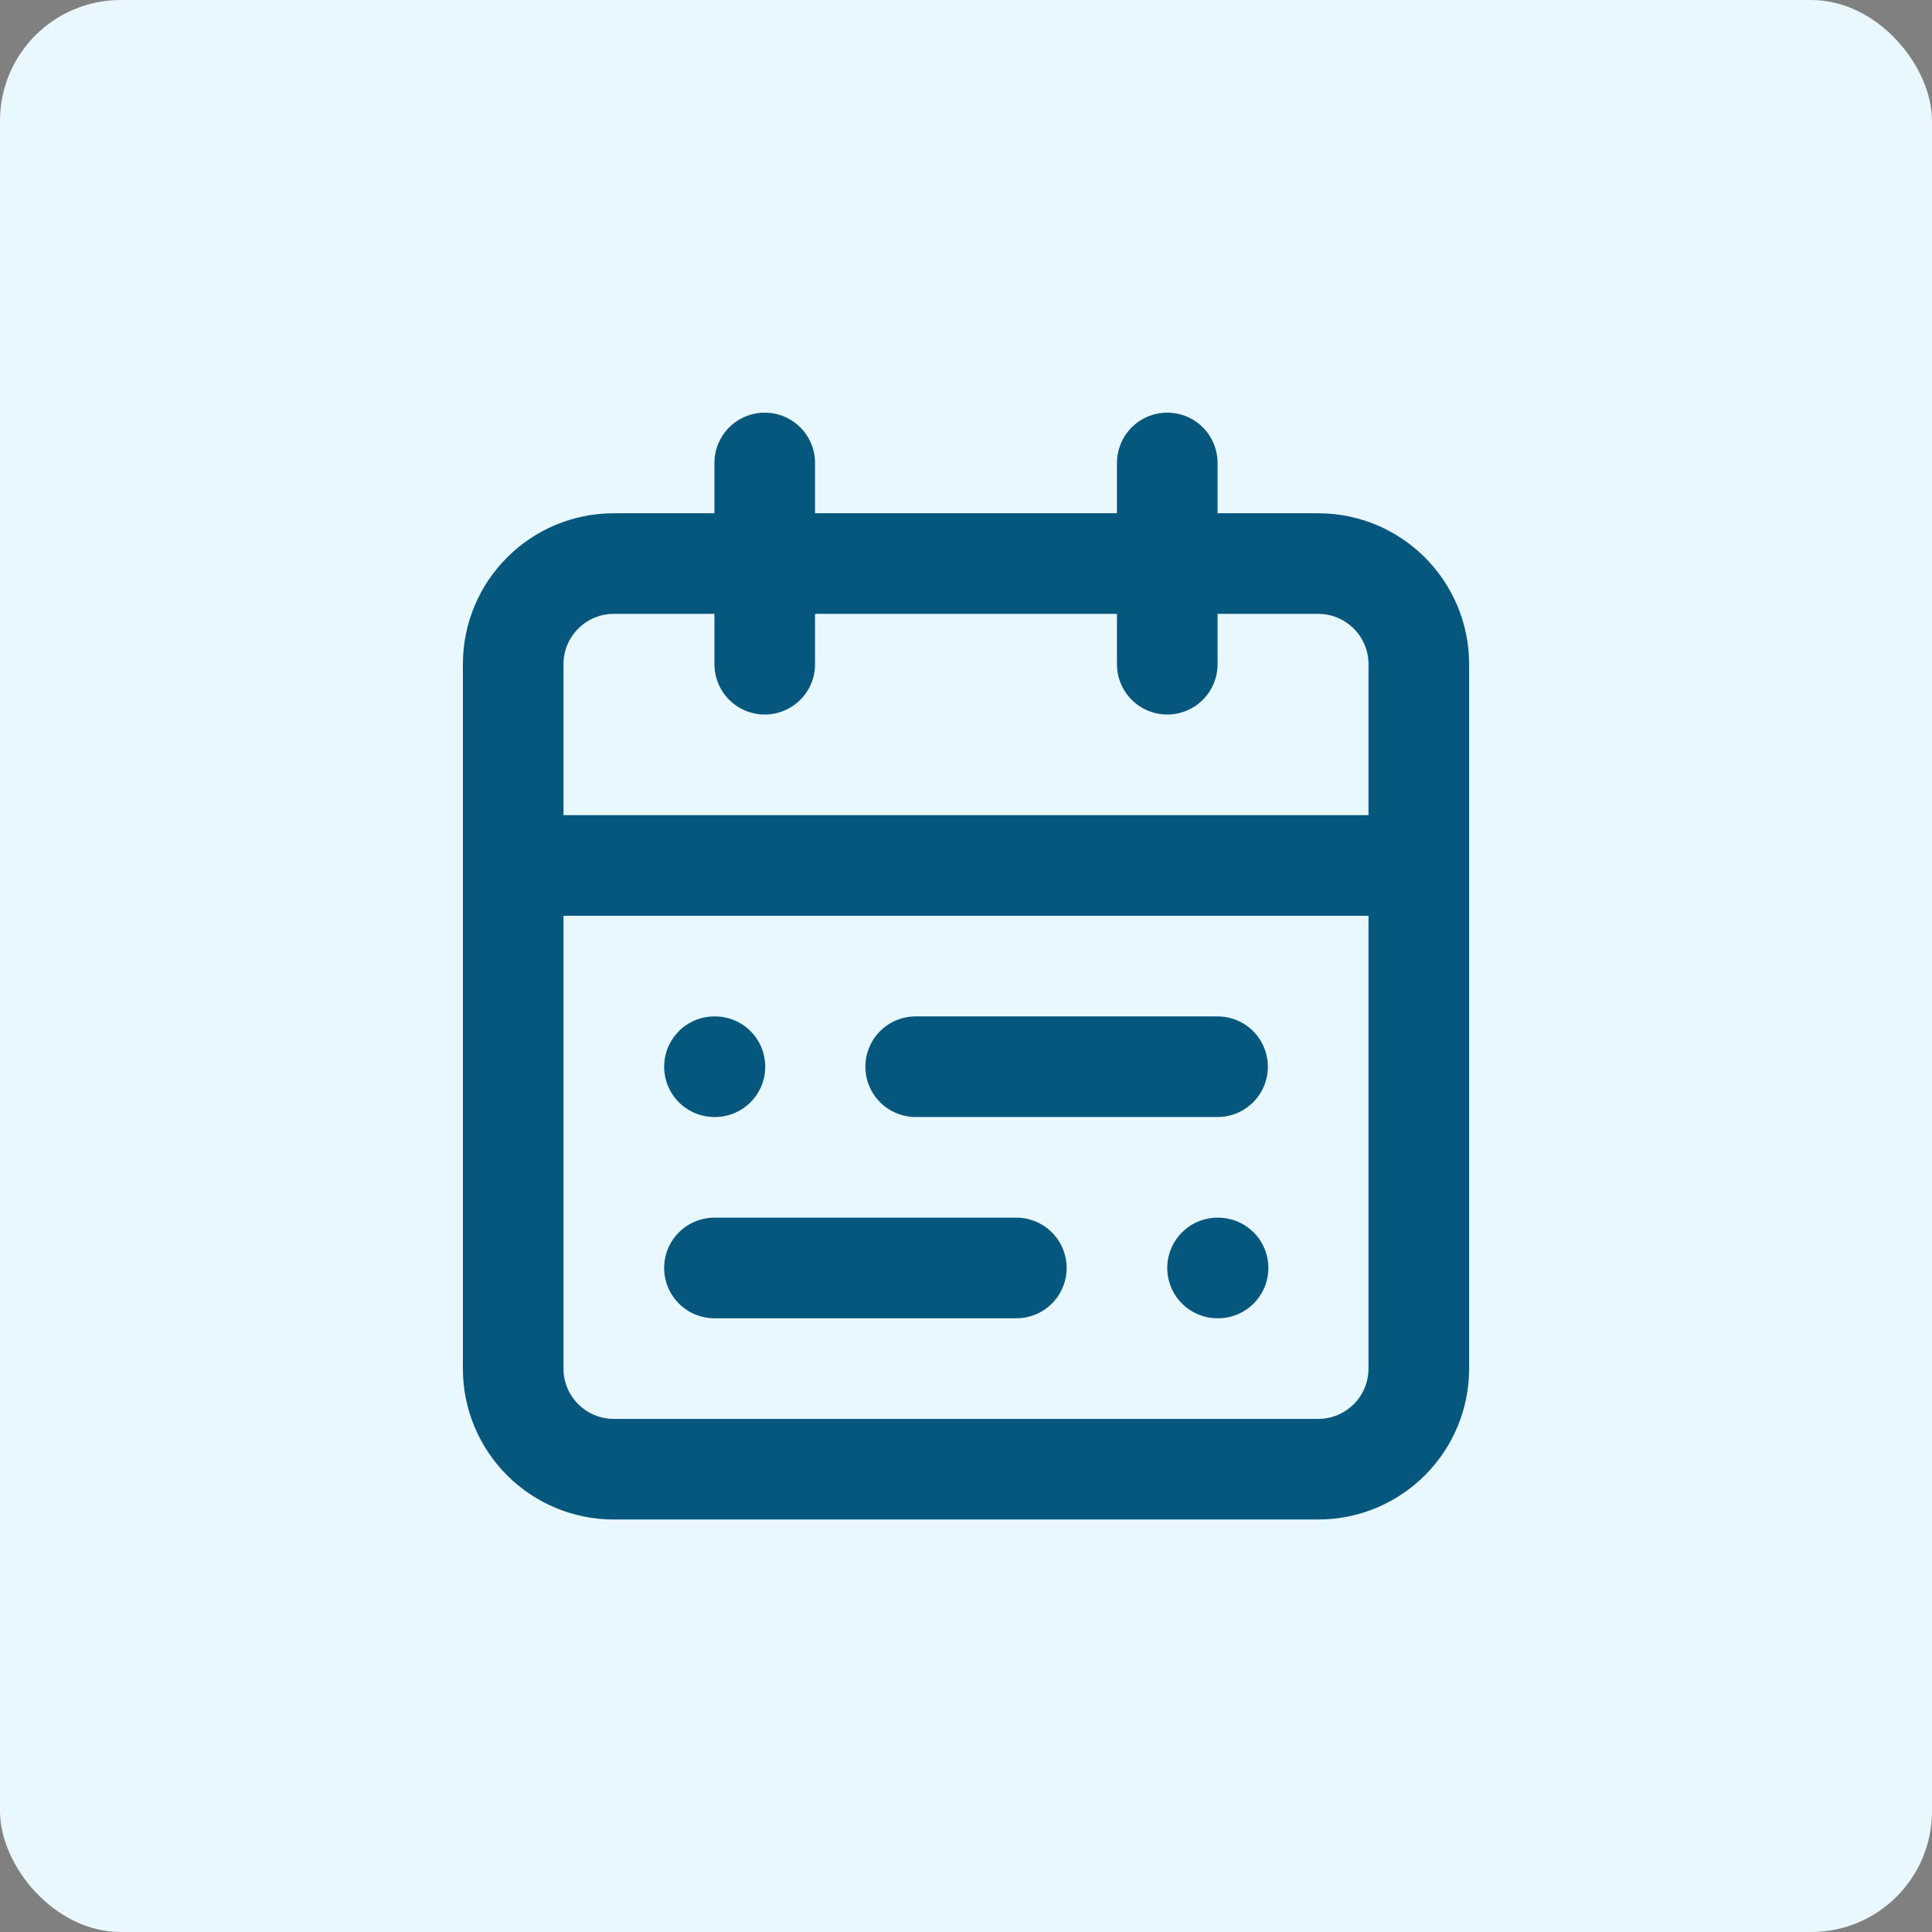
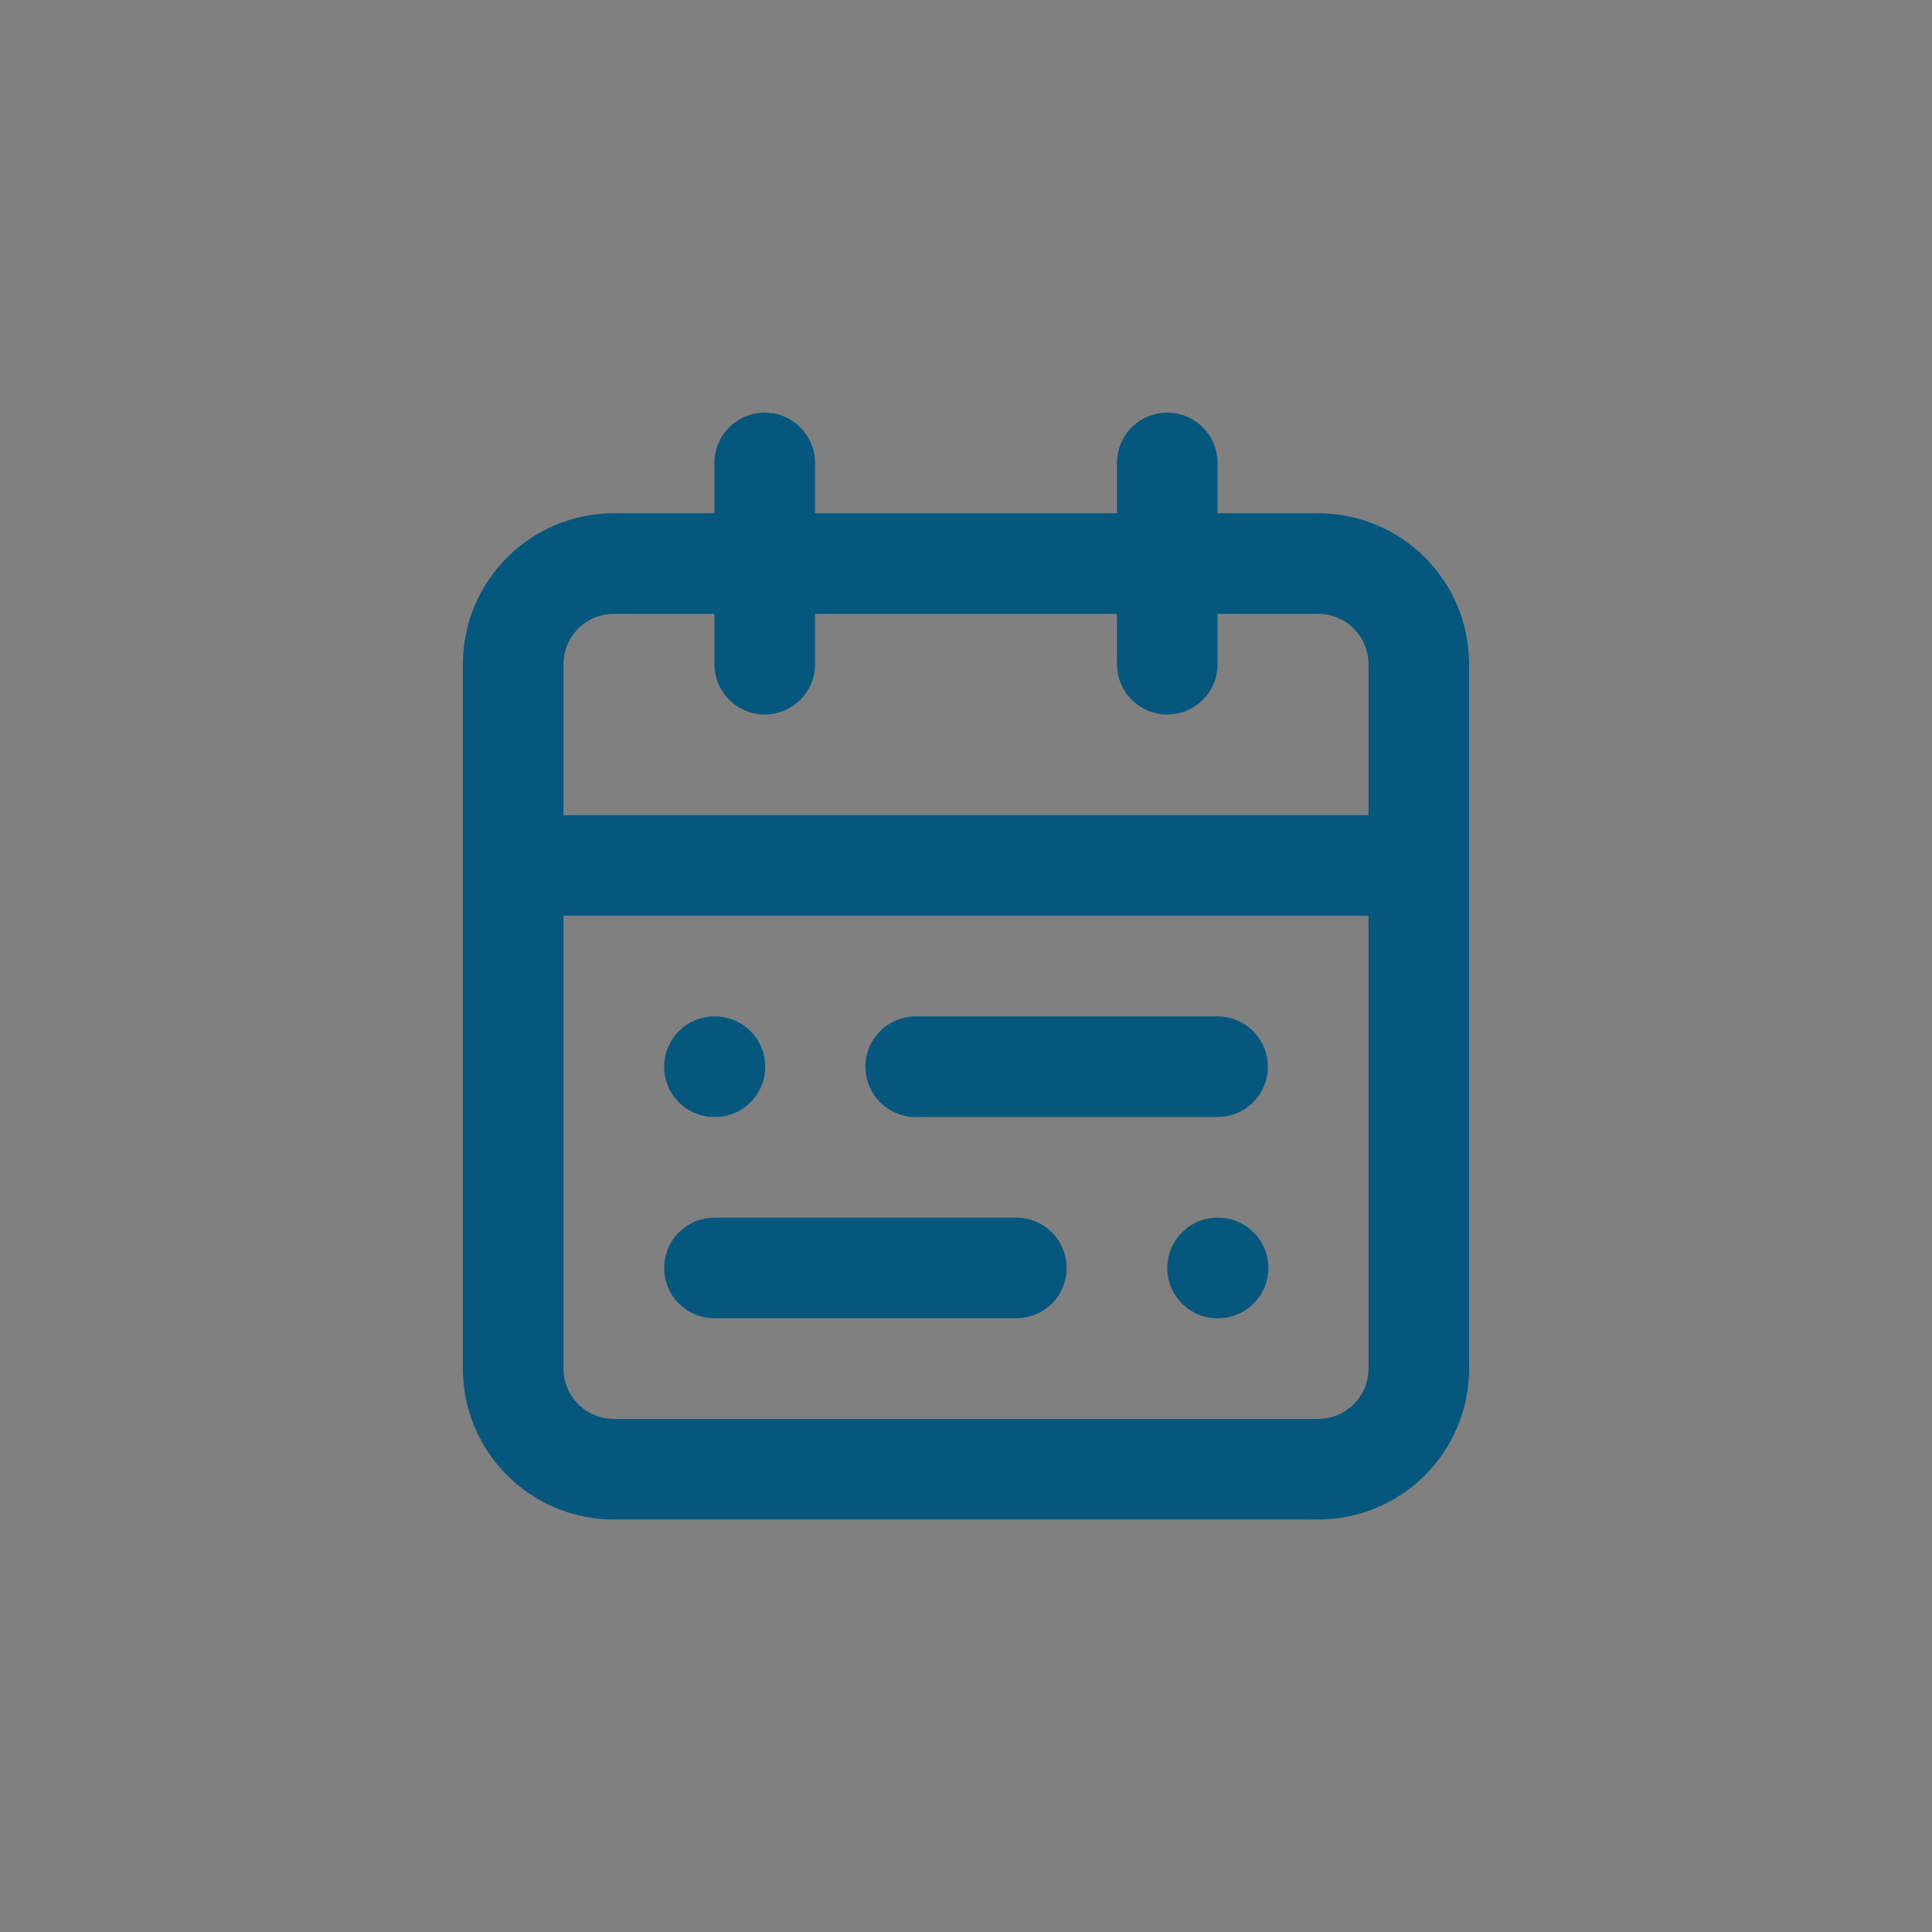
<svg xmlns="http://www.w3.org/2000/svg" width="64" height="64" viewBox="0 0 64 64" fill="none">
  <rect x="0" y="0" width="64" height="64" fill="#808080" stroke="none" />
-   <rect width="64" height="64" rx="4" fill="#E9F7FE" />
  <path d="M38.667 15.336V22.003M17 28.669H47M25.333 15.336V22.003M40.333 35.336H30.333M33.667 42.003H23.667M23.667 35.336H23.683M40.333 42.003H40.35M20.333 18.669H43.667C45.508 18.669 47 20.162 47 22.003V45.336C47 47.177 45.508 48.669 43.667 48.669H20.333C18.492 48.669 17 47.177 17 45.336V22.003C17 20.162 18.492 18.669 20.333 18.669Z" stroke="#06577D" stroke-width="3.333" stroke-linecap="round" stroke-linejoin="round" />
</svg>